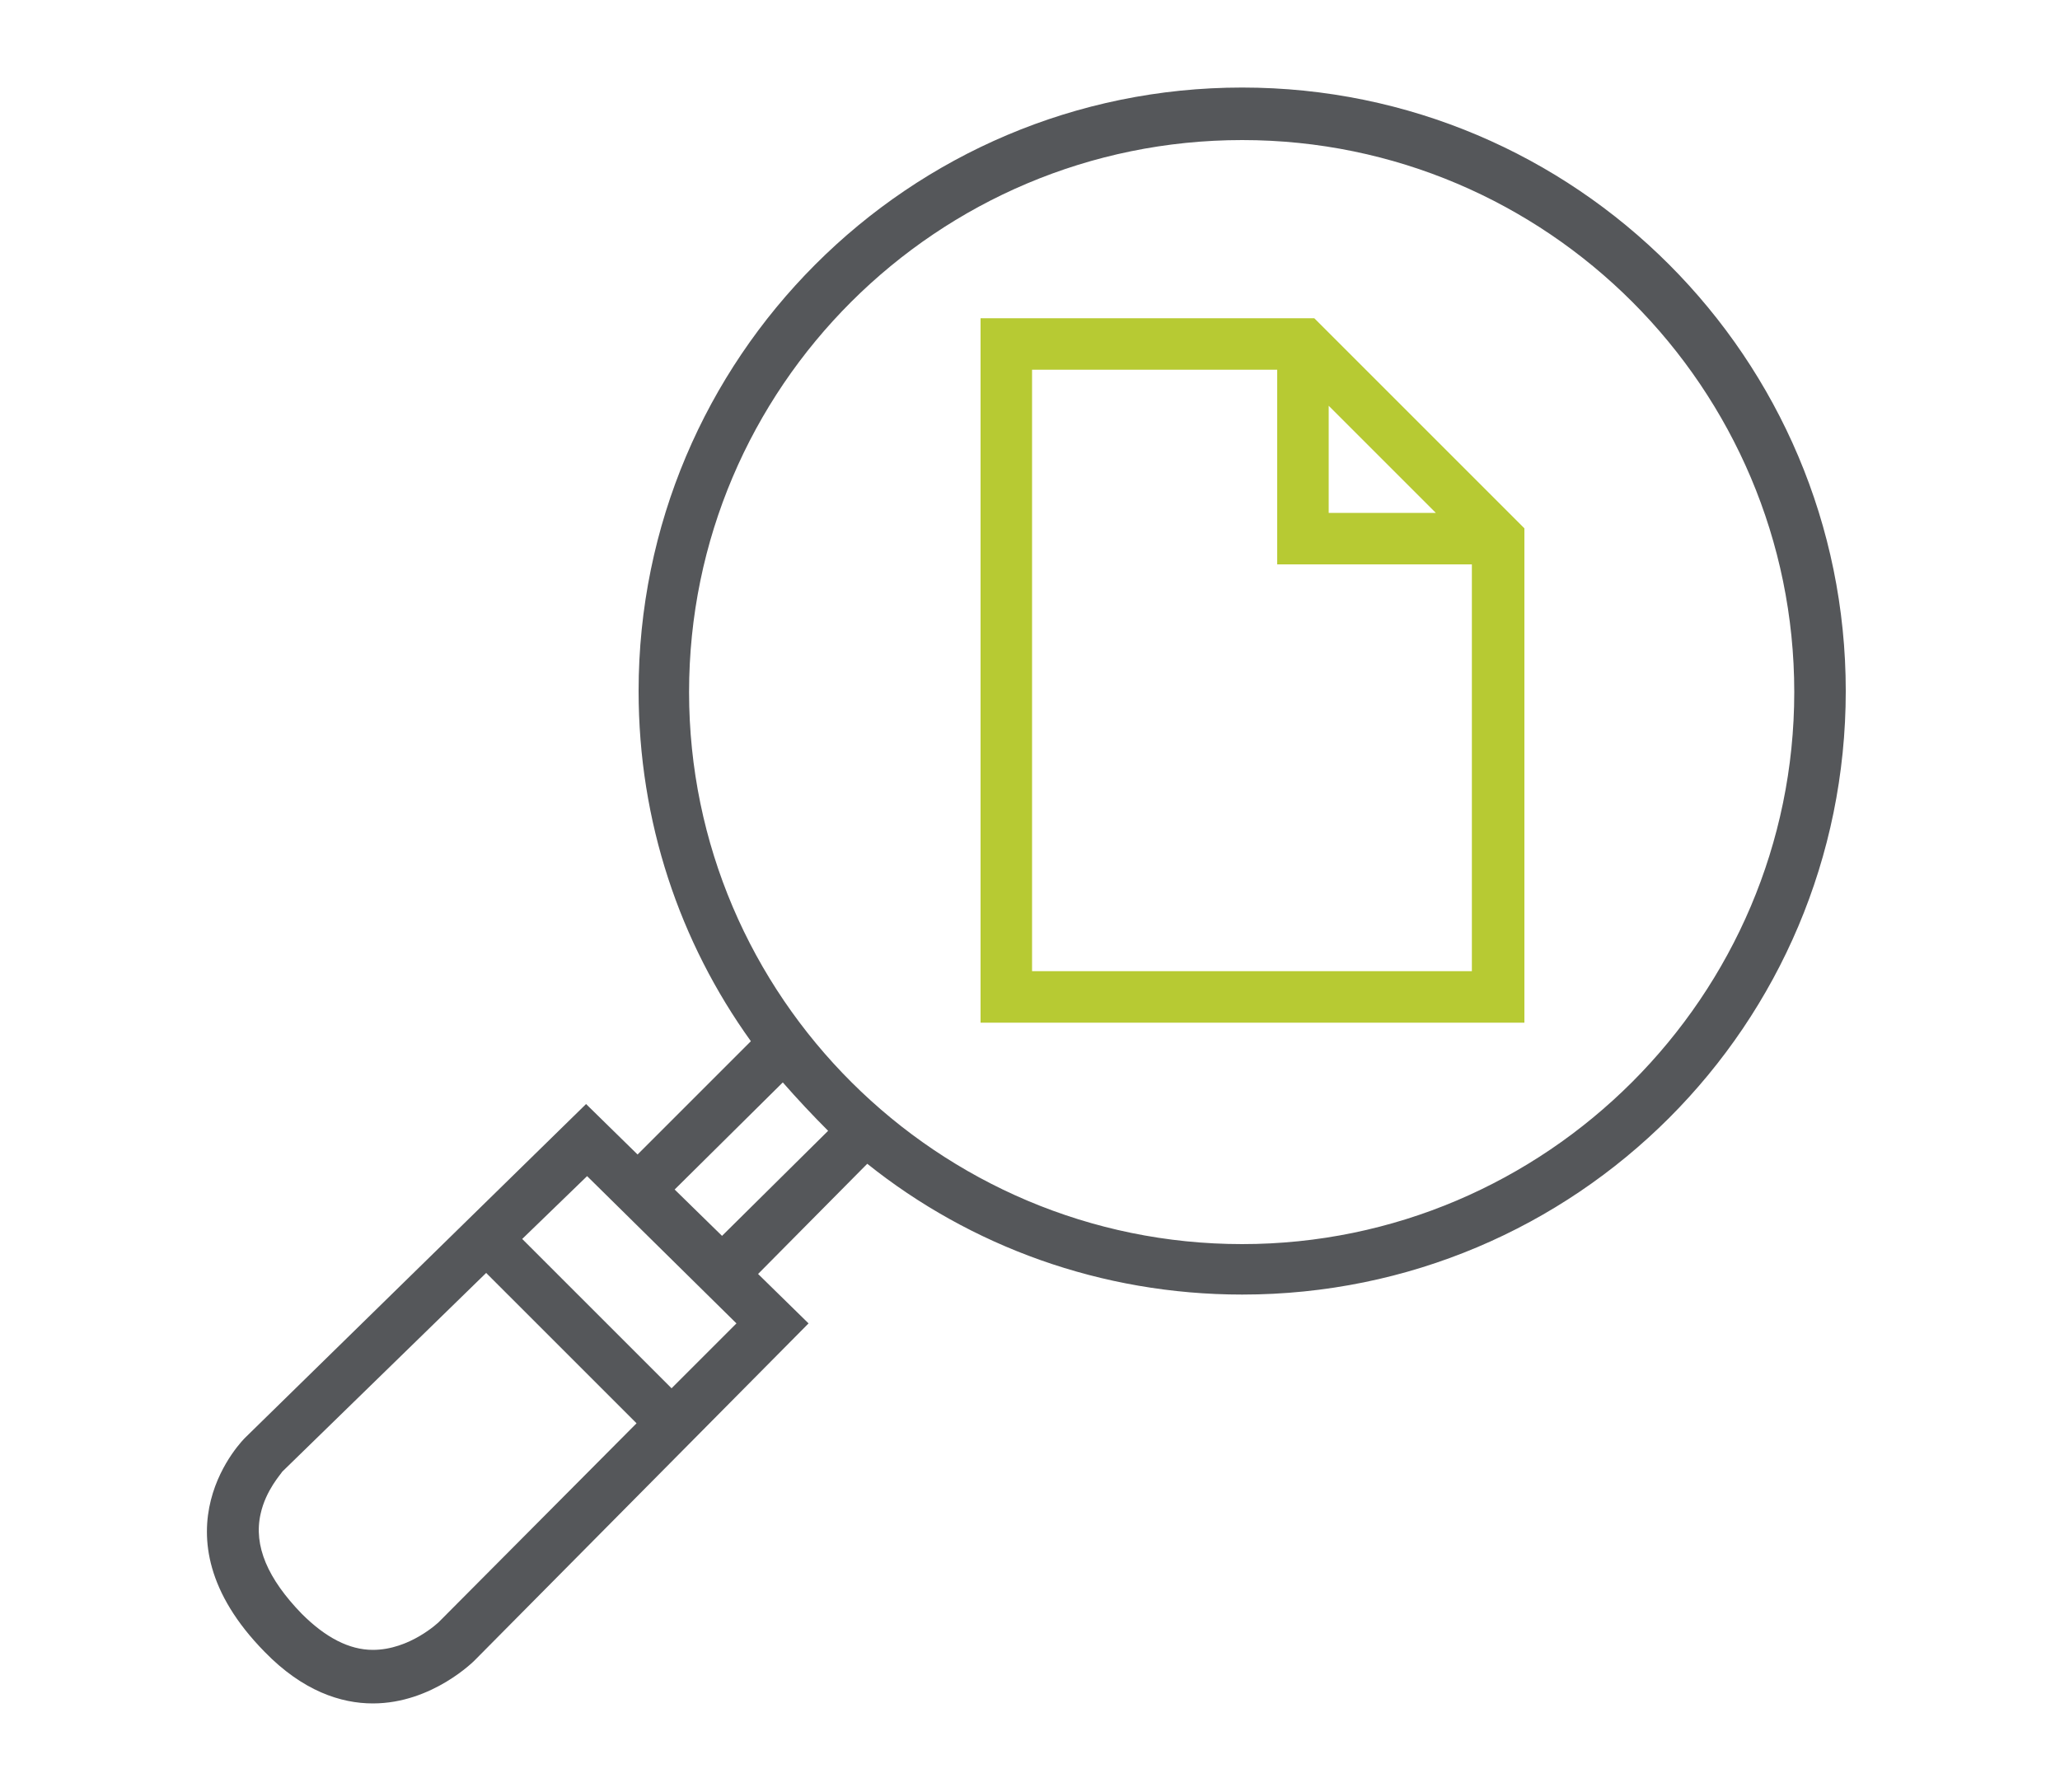
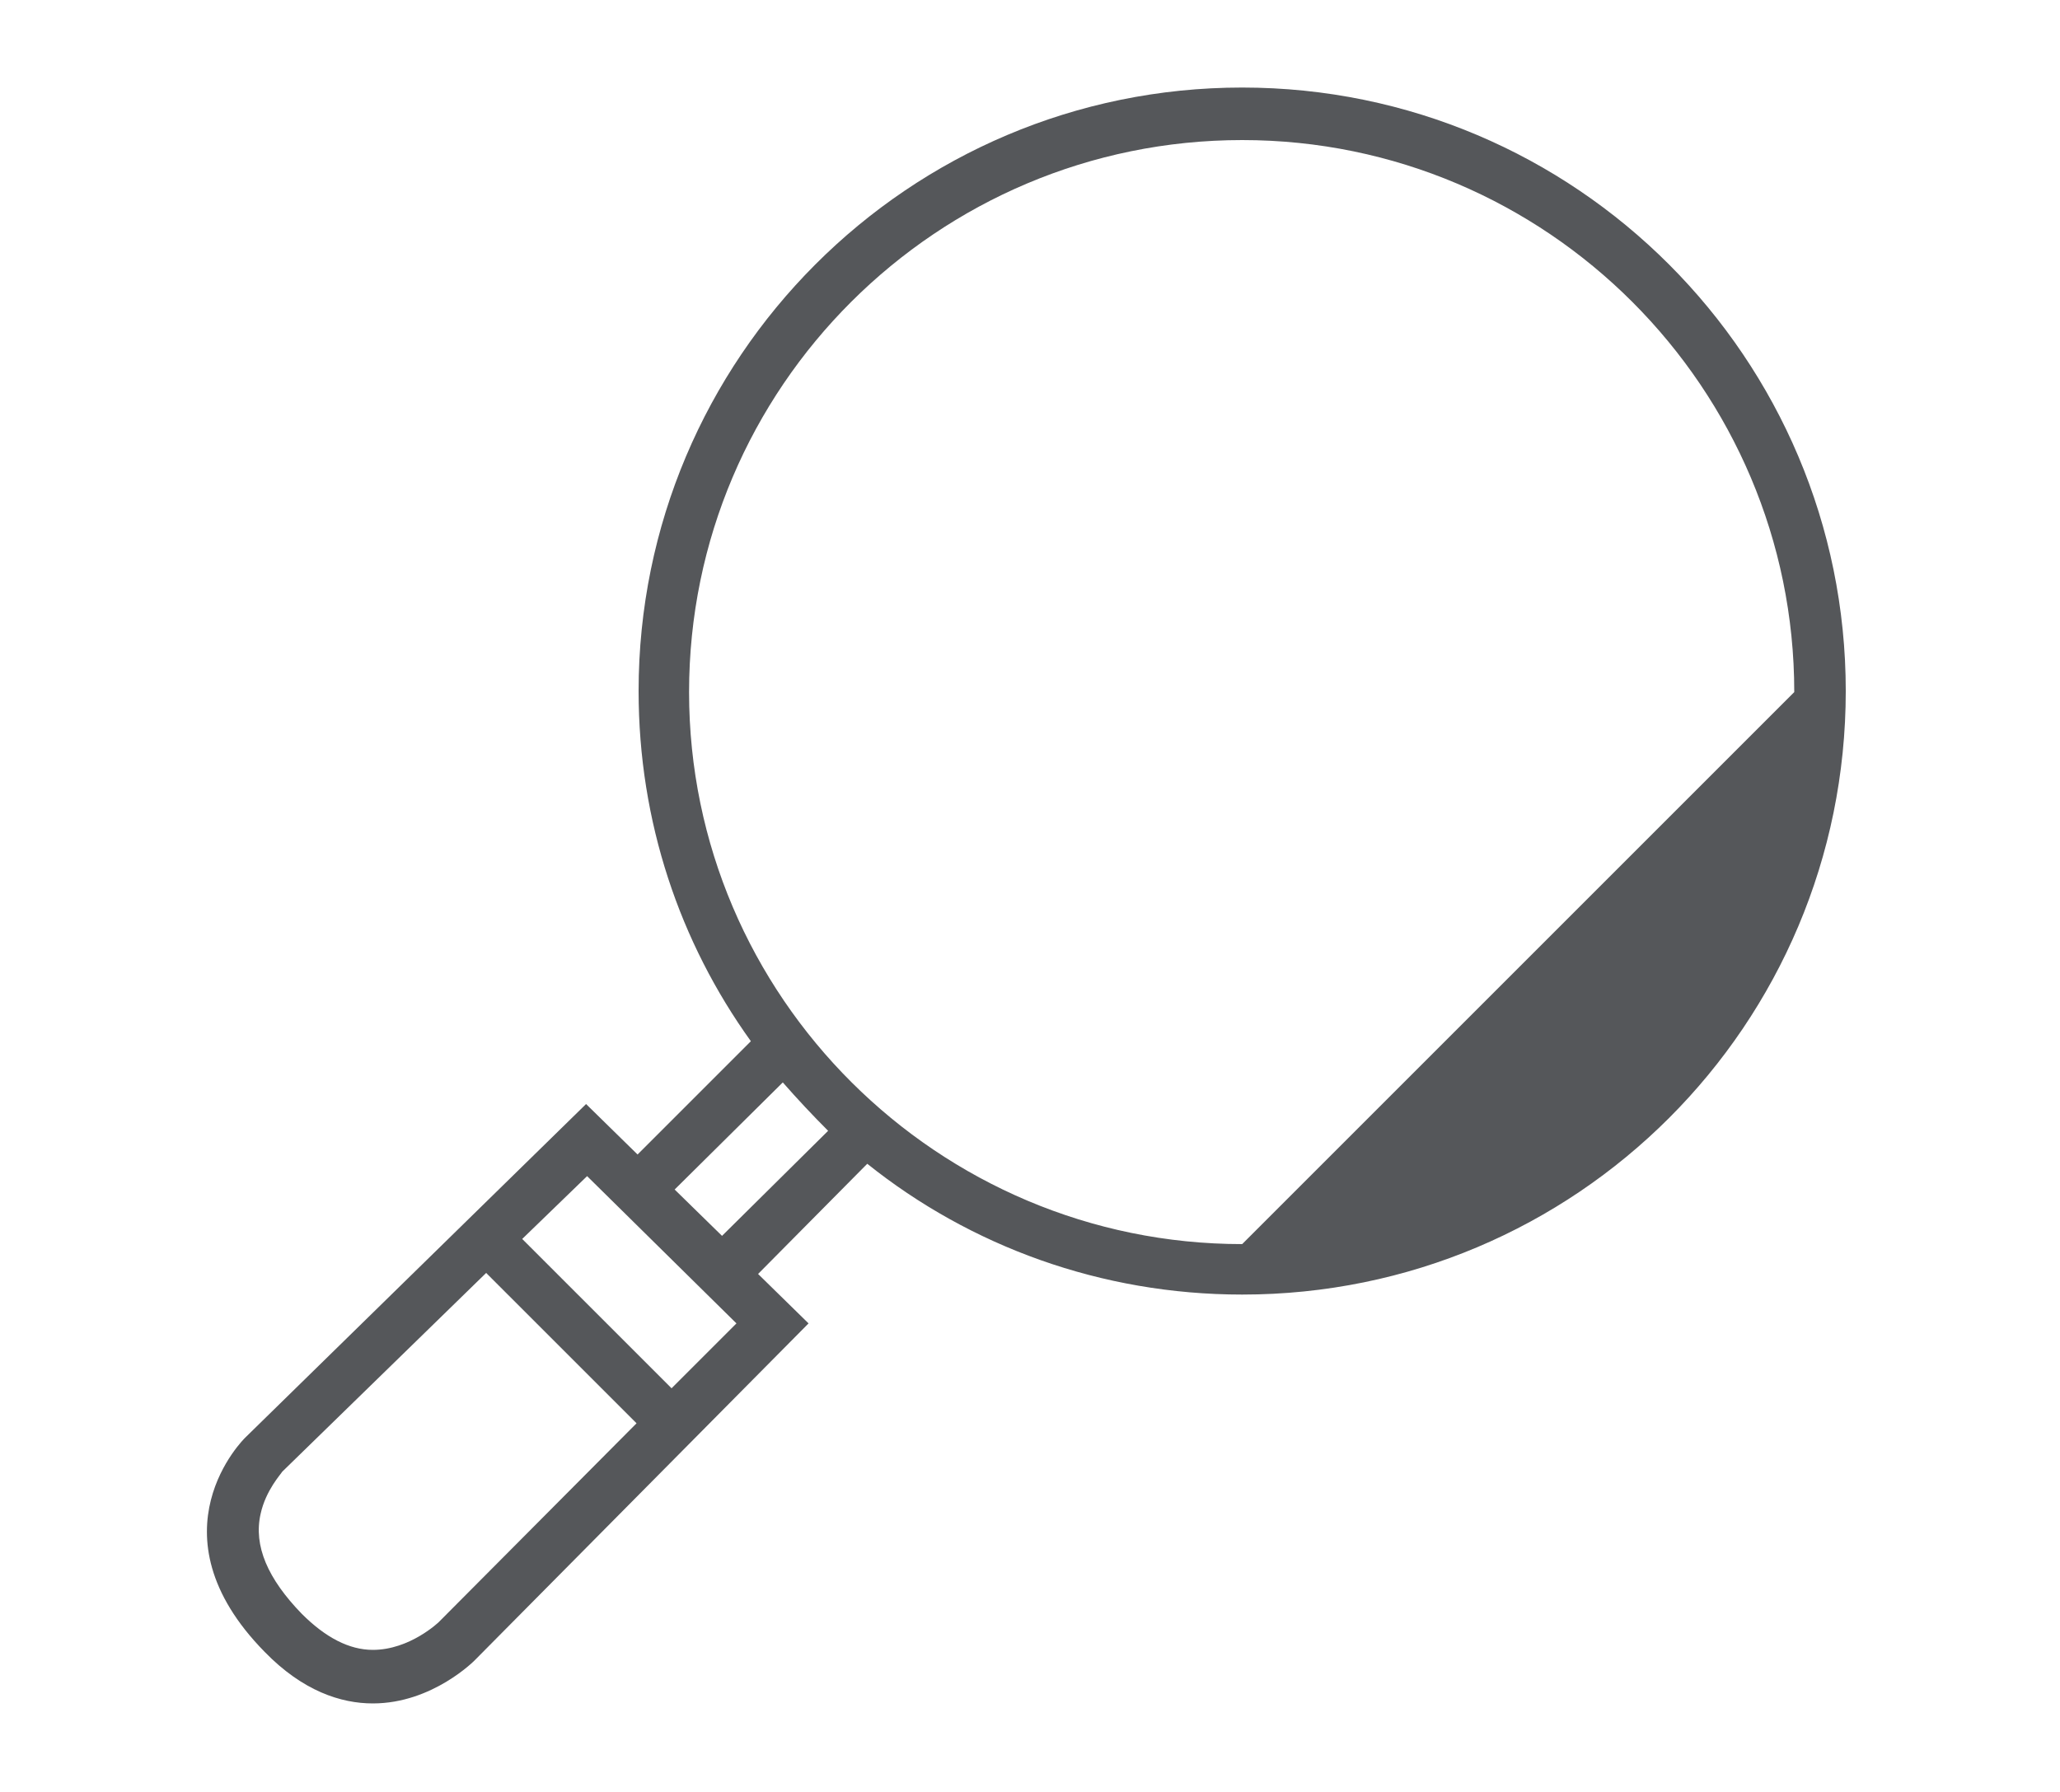
<svg xmlns="http://www.w3.org/2000/svg" version="1.1" id="Layer_1" x="0px" y="0px" viewBox="0 0 200 174" style="enable-background:new 0 0 200 174;" xml:space="preserve">
  <style type="text/css">
	.st0{fill:#B7CA33;}
	.st1{fill:#55575A;}
</style>
-   <path class="st0" d="M127.6,30.9H95.2v68.4H148v-48L127.6,30.9z M129,39.4l10.4,10.4H129V39.4z M100.2,94.3V35.9H124v18.9h18.9v39.5  H100.2z" />
-   <path class="st1" d="M120.6,8.5C88.2,8.5,62,34.8,62,67.1c0,12.7,4,24.4,10.9,34l-11,11l-5-4.9l-33.1,32.4c0,0-9.5,9.2,1.9,20.8  c3.7,3.8,7.4,5,10.5,5c5.8,0,9.9-4.2,9.9-4.2l32.4-32.7l-4.9-4.8L84.2,113c10,8,22.7,12.7,36.4,12.7c32.4,0,58.6-26.2,58.6-58.6  C179.2,34.8,153,8.5,120.6,8.5z M42.6,157.5c0,0-2.8,2.7-6.4,2.7c-2.3,0-4.6-1.2-6.9-3.5c-3.3-3.4-4.7-6.6-4-9.7  c0.5-2.3,2-3.9,2.1-4.1l19.8-19.3l14.6,14.6L42.6,157.5z M65.2,134.8l-14.5-14.5l6.3-6.1l14.5,14.3L65.2,134.8z M70.1,120l-4.6-4.5  L76,105.1c1.4,1.6,2.9,3.2,4.4,4.7L70.1,120z M120.6,120.8c-29.5,0-53.7-24-53.7-53.6c0-29.6,24.1-53.6,53.7-53.6  c29.6,0,53.6,24.1,53.6,53.6S150.1,120.8,120.6,120.8z" />
+   <path class="st1" d="M120.6,8.5C88.2,8.5,62,34.8,62,67.1c0,12.7,4,24.4,10.9,34l-11,11l-5-4.9l-33.1,32.4c0,0-9.5,9.2,1.9,20.8  c3.7,3.8,7.4,5,10.5,5c5.8,0,9.9-4.2,9.9-4.2l32.4-32.7l-4.9-4.8L84.2,113c10,8,22.7,12.7,36.4,12.7c32.4,0,58.6-26.2,58.6-58.6  C179.2,34.8,153,8.5,120.6,8.5z M42.6,157.5c0,0-2.8,2.7-6.4,2.7c-2.3,0-4.6-1.2-6.9-3.5c-3.3-3.4-4.7-6.6-4-9.7  c0.5-2.3,2-3.9,2.1-4.1l19.8-19.3l14.6,14.6L42.6,157.5z M65.2,134.8l-14.5-14.5l6.3-6.1l14.5,14.3L65.2,134.8z M70.1,120l-4.6-4.5  L76,105.1c1.4,1.6,2.9,3.2,4.4,4.7L70.1,120z M120.6,120.8c-29.5,0-53.7-24-53.7-53.6c0-29.6,24.1-53.6,53.7-53.6  c29.6,0,53.6,24.1,53.6,53.6z" />
</svg>